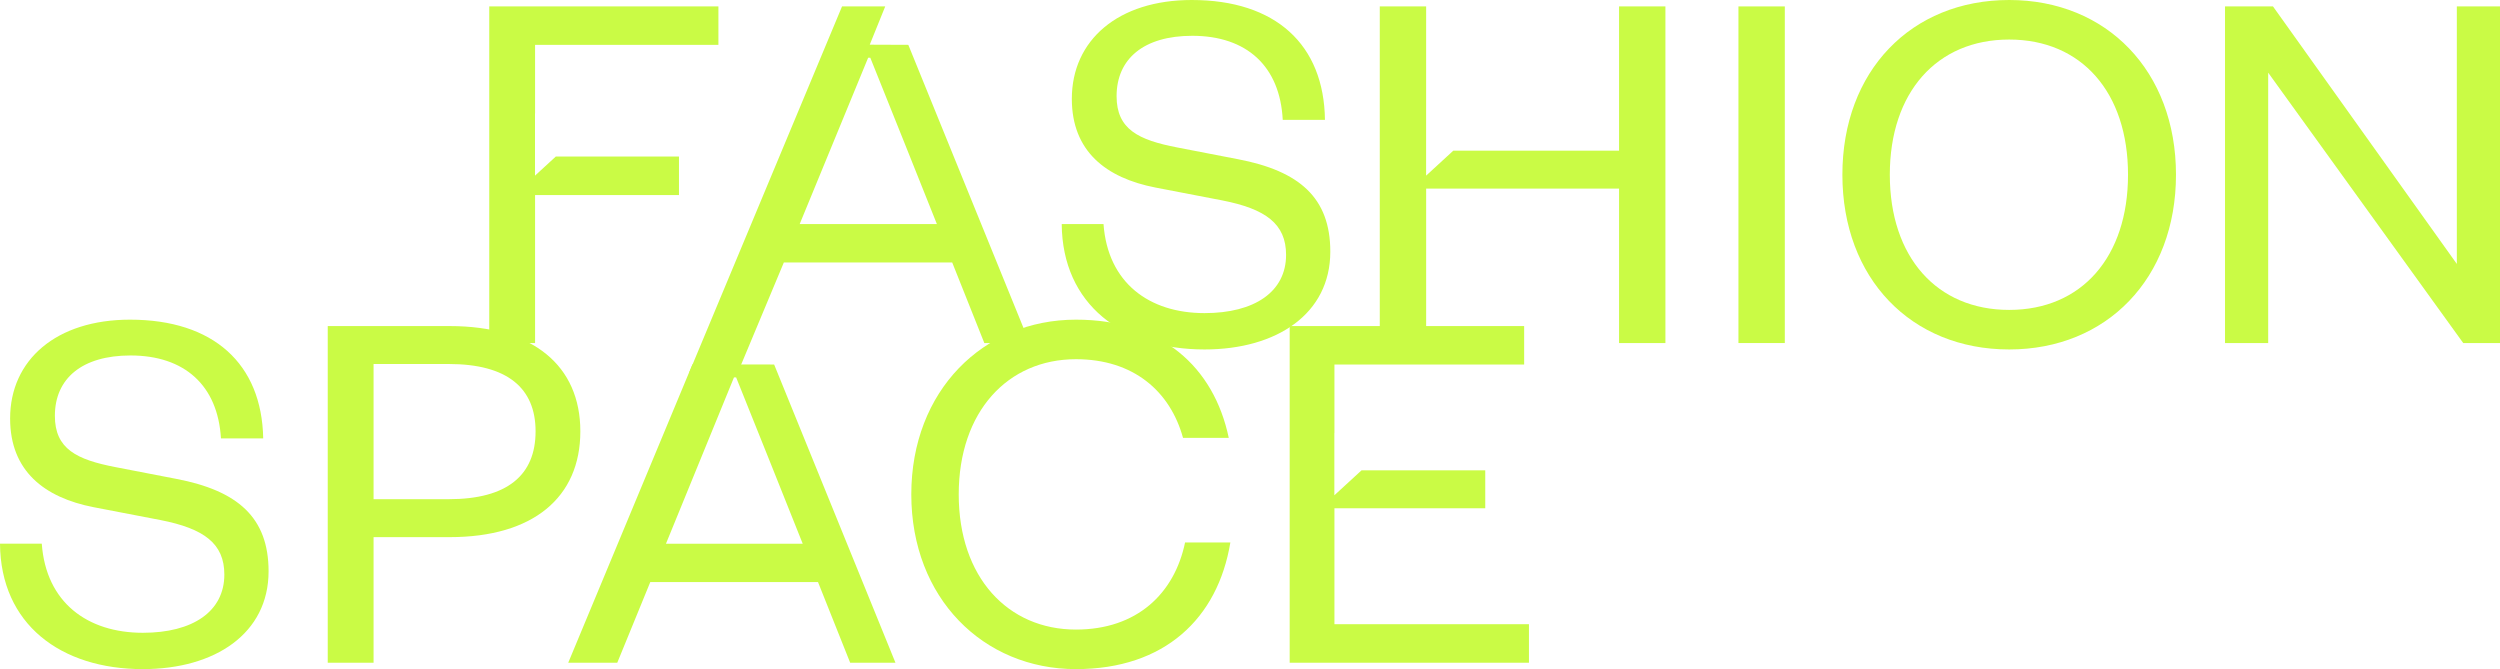
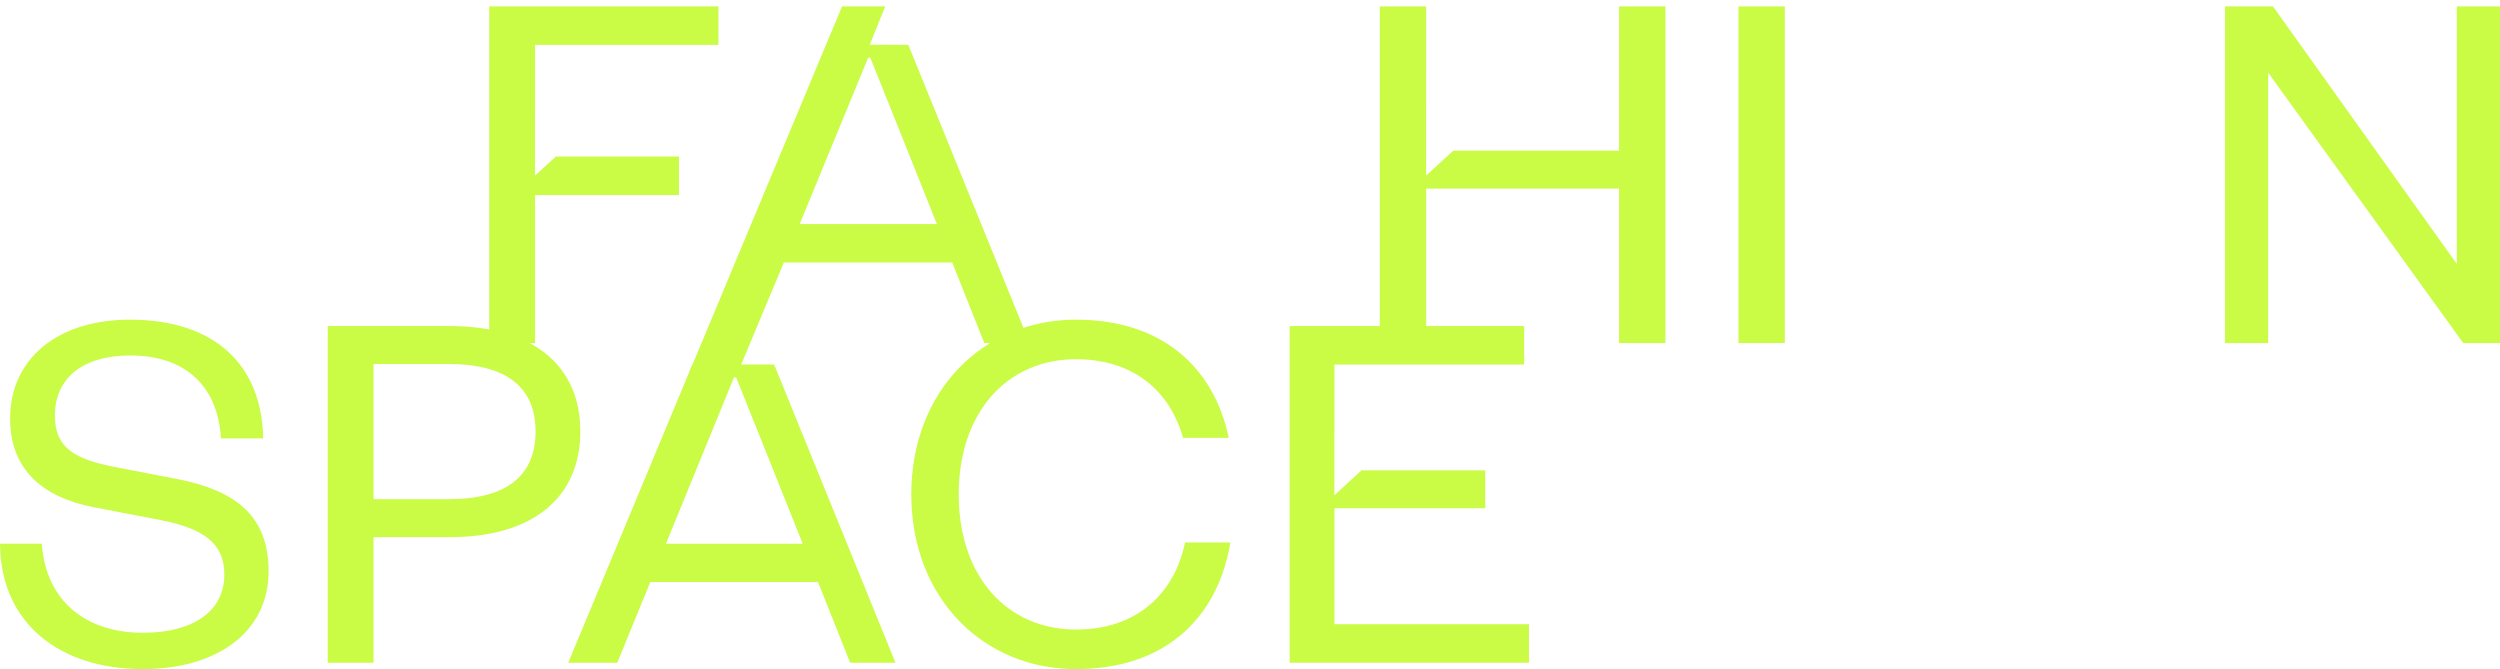
<svg xmlns="http://www.w3.org/2000/svg" width="198" height="53" viewBox="0 0 198 53" fill="none">
  <path fill-rule="evenodd" clip-rule="evenodd" d="M42.378 27.169V15.447H53.775V12.4H44.017L42.372 13.911V8.981L42.378 8.986V3.555H56.898V0.508H38.749V27.169H42.378Z" fill="#CAFB45" />
-   <path fill-rule="evenodd" clip-rule="evenodd" d="M84.088 17.747C84.138 24.116 88.891 27.677 95.398 27.677C101.138 27.677 105.36 24.841 105.36 19.932C105.36 15.658 102.911 13.542 98.058 12.611L93.246 11.68C90.165 11.088 88.434 10.241 88.434 7.617C88.434 4.655 90.587 2.835 94.428 2.835C98.738 2.835 101.379 5.243 101.593 9.496H104.936C104.865 3.528 101.029 0 94.386 0C88.561 0 84.889 3.174 84.889 7.829C84.889 11.977 87.59 14.092 91.516 14.854L96.791 15.87C100.253 16.547 101.857 17.732 101.857 20.186C101.857 23.106 99.366 24.799 95.399 24.799C91.022 24.799 87.736 22.409 87.398 17.747H84.089L84.088 17.747Z" fill="#CAFB45" />
  <path fill-rule="evenodd" clip-rule="evenodd" d="M112.951 27.169V14.939H128.229V27.169H131.901V0.508H128.229V11.934H115.1L112.948 13.911C112.948 9.441 112.951 4.98 112.951 0.508H109.278V27.169H112.951Z" fill="#CAFB45" />
  <path fill-rule="evenodd" clip-rule="evenodd" d="M137.685 0.508V27.169H141.357V0.508H137.685Z" fill="#CAFB45" />
-   <path fill-rule="evenodd" clip-rule="evenodd" d="M172.338 13.838C172.338 5.628 166.851 0 159.127 0C151.361 0 145.917 5.628 145.917 13.838C145.917 22.048 151.361 27.677 159.127 27.677C166.851 27.677 172.338 22.048 172.338 13.838ZM168.539 13.838C168.539 20.355 164.867 24.545 159.127 24.545C153.387 24.545 149.673 20.355 149.673 13.838C149.673 7.321 153.387 3.132 159.127 3.132C164.867 3.132 168.539 7.321 168.539 13.838Z" fill="#CAFB45" />
  <path fill-rule="evenodd" clip-rule="evenodd" d="M180.02 0.508H176.221V27.169H179.64V5.755L195.088 27.169H198V0.508H194.581V20.905L180.02 0.508Z" fill="#CAFB45" />
  <path fill-rule="evenodd" clip-rule="evenodd" d="M71.938 3.551L81.547 27.169H77.959L75.414 20.785H62.081L58.432 29.515H54.58L66.69 0.508H70.11L68.884 3.539L71.938 3.551ZM74.201 17.745C72.459 13.378 70.72 9.027 68.927 4.571H68.758C67.328 8.063 65.352 12.854 63.335 17.745H74.201Z" fill="#CAFB45" />
  <path fill-rule="evenodd" clip-rule="evenodd" d="M0 43.06C0.047 49.432 4.801 52.994 11.31 52.994C17.05 52.994 21.271 50.159 21.271 45.25C21.271 40.975 18.823 38.86 13.969 37.928L9.157 36.998C6.076 36.405 4.346 35.559 4.346 32.935C4.346 29.973 6.499 28.153 10.339 28.153C14.618 28.153 17.252 30.525 17.5 34.721H20.846C20.737 28.809 16.906 25.317 10.297 25.317C4.473 25.317 0.801 28.491 0.801 33.146C0.801 37.294 3.502 39.41 7.427 40.172L12.703 41.187C16.164 41.864 17.768 43.049 17.768 45.504C17.768 48.424 15.278 50.117 11.31 50.117C6.932 50.117 3.645 47.725 3.309 43.06H0H0Z" fill="#CAFB45" />
  <path fill-rule="evenodd" clip-rule="evenodd" d="M29.587 39.536V28.829H35.538C40.181 28.829 42.418 30.734 42.418 34.162C42.418 37.632 40.181 39.536 35.538 39.536H29.587ZM29.587 42.541H35.622C42.207 42.541 45.963 39.409 45.963 34.162C45.963 28.956 42.207 25.825 35.622 25.825H25.957V52.486H29.587V42.541H29.587Z" fill="#CAFB45" />
  <path fill-rule="evenodd" clip-rule="evenodd" d="M72.175 39.156C72.175 47.365 77.873 52.994 85.216 52.994C92.238 52.994 96.447 48.981 97.445 42.961H93.858C93.02 47.001 90.053 49.862 85.216 49.862C79.814 49.862 75.931 45.715 75.931 39.156C75.931 32.596 79.814 28.449 85.216 28.449C89.781 28.449 92.68 30.997 93.696 34.68H97.319C96.127 29.034 91.974 25.317 85.216 25.317C77.872 25.317 72.175 30.946 72.175 39.156Z" fill="#CAFB45" />
  <path fill-rule="evenodd" clip-rule="evenodd" d="M121.093 49.438H105.687V40.255H117.632V37.251H107.833L105.681 39.227V34.298L105.687 34.303V28.872H120.713V25.825H102.142V52.486H121.093V49.438Z" fill="#CAFB45" />
  <path fill-rule="evenodd" clip-rule="evenodd" d="M61.312 28.869L70.92 52.486H67.333L64.787 46.102H51.501L48.888 52.486H45.005L54.842 28.856C56.999 28.856 59.154 28.86 61.312 28.869L61.312 28.869ZM63.575 43.062C61.833 38.695 60.094 34.344 58.301 29.888H58.132C56.324 34.301 54.535 38.679 52.744 43.062H63.575Z" fill="#CAFB45" />
</svg>